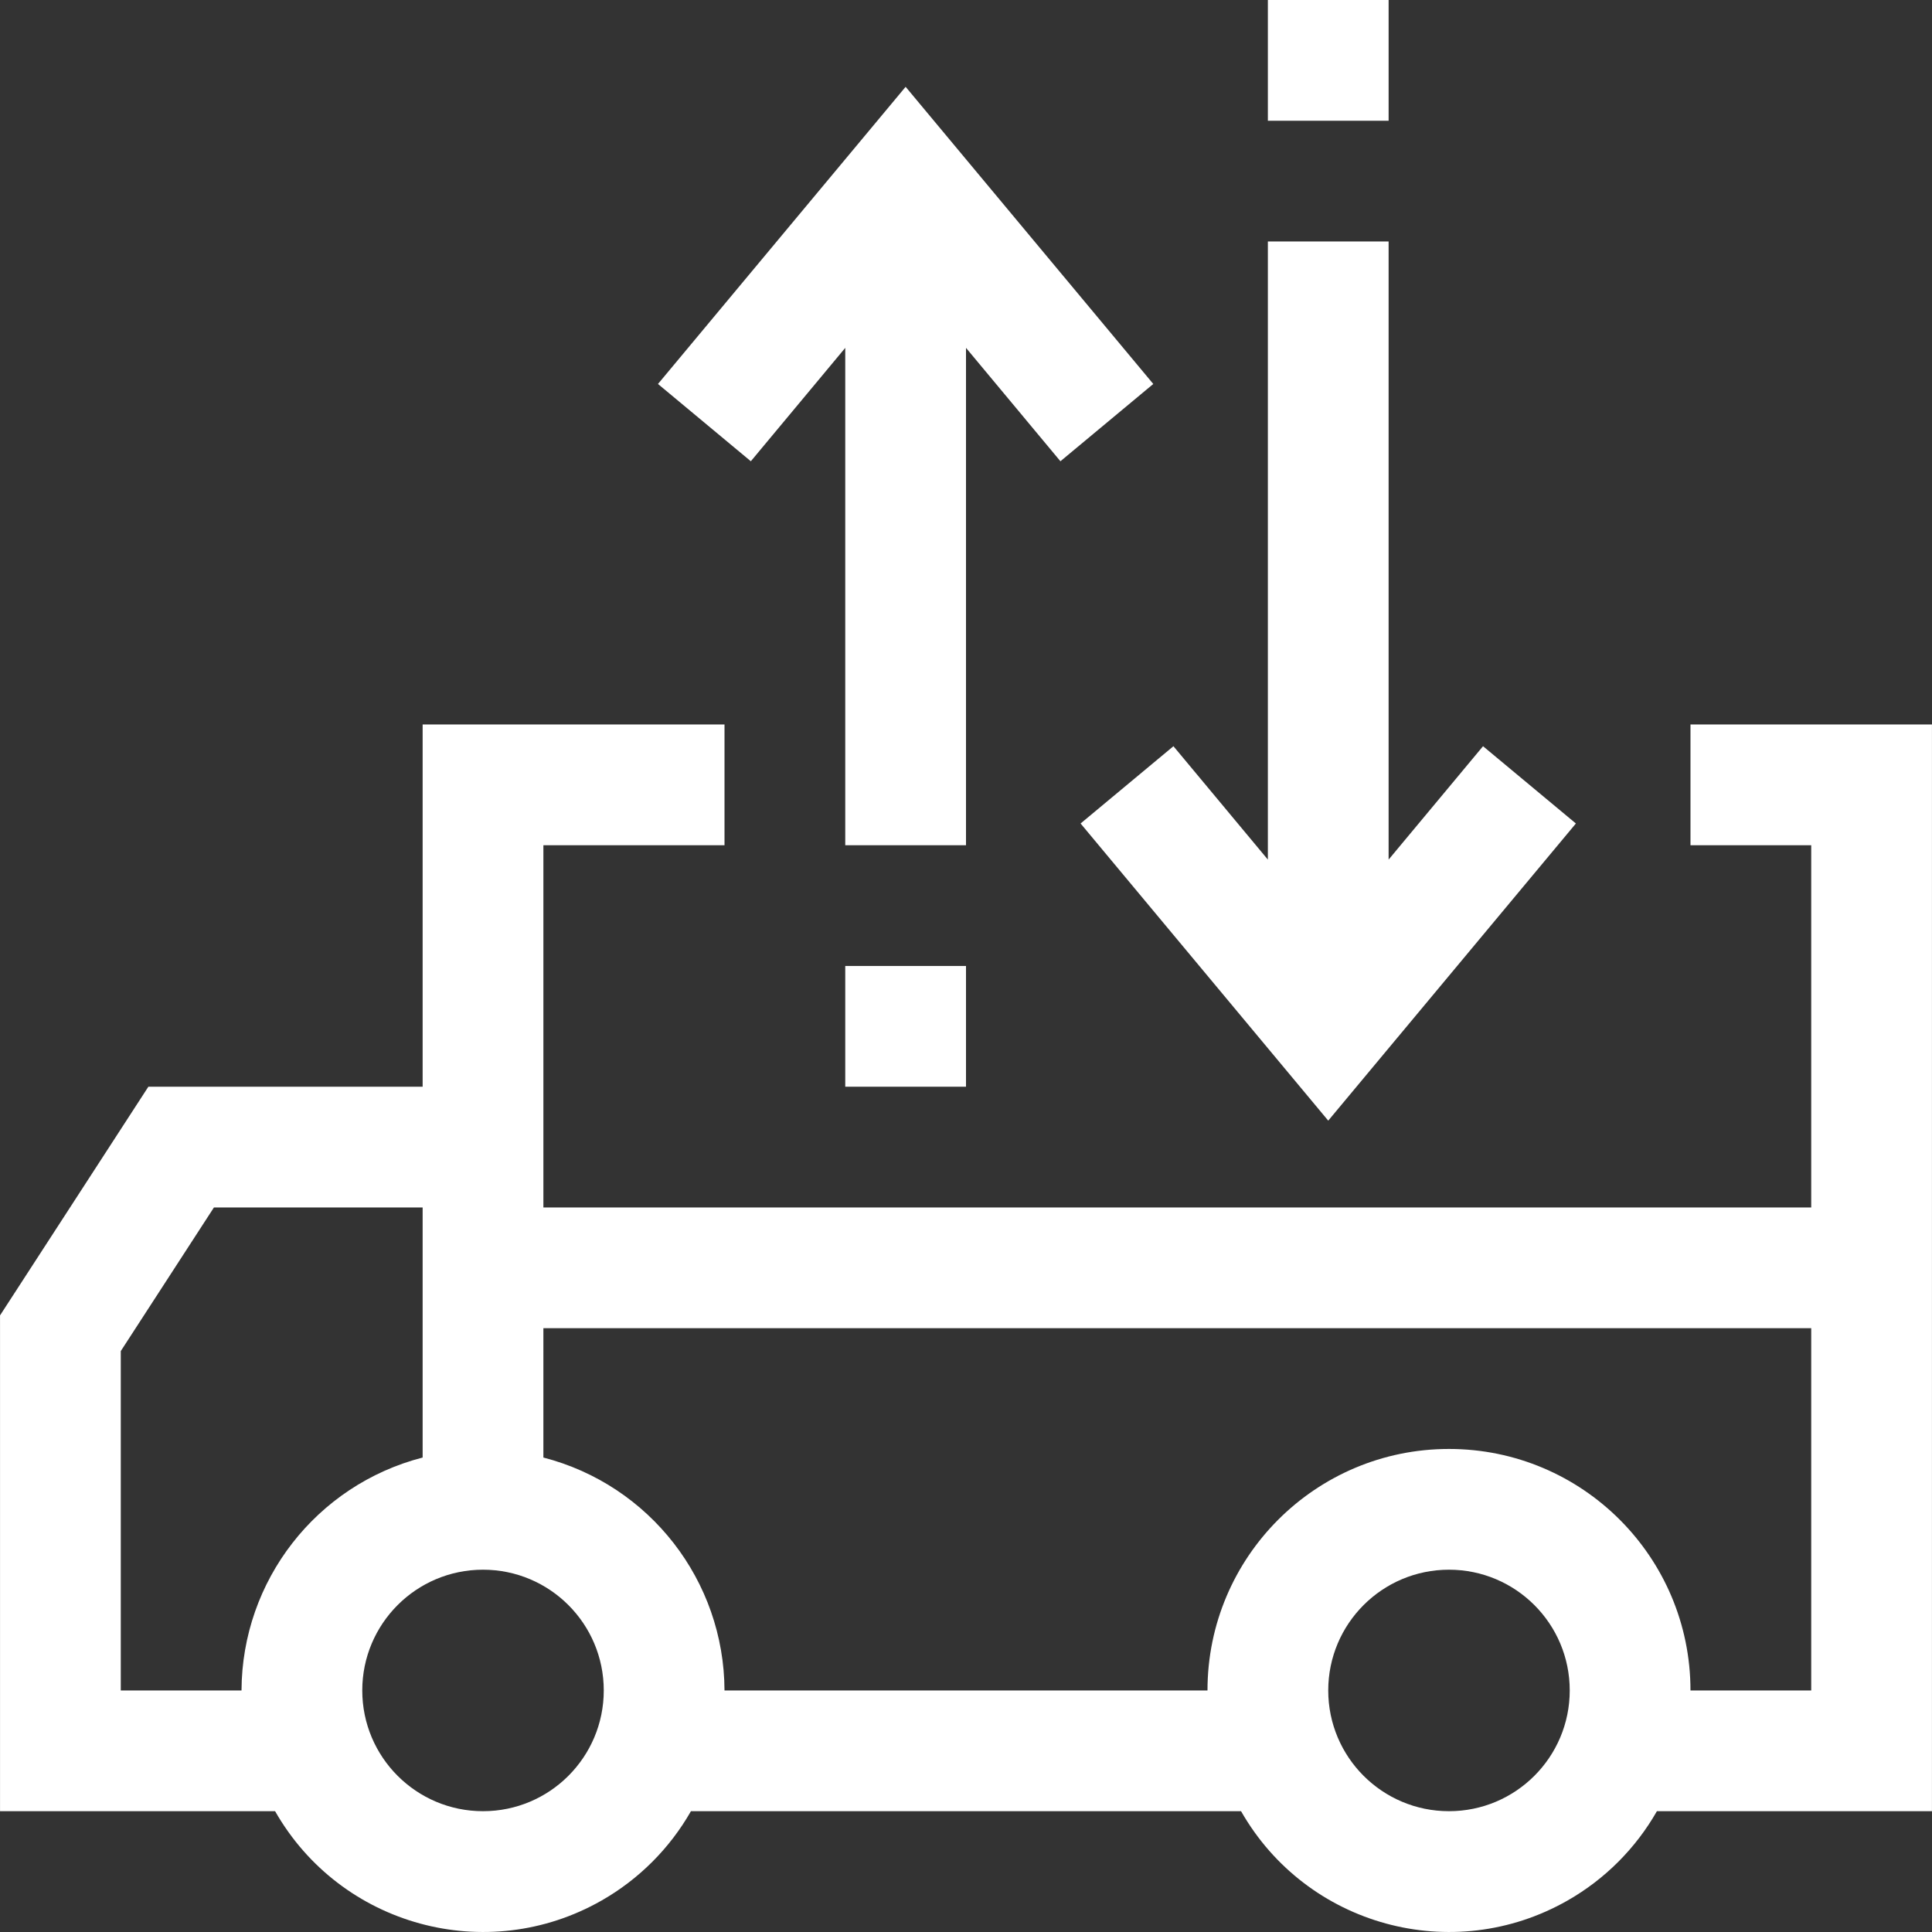
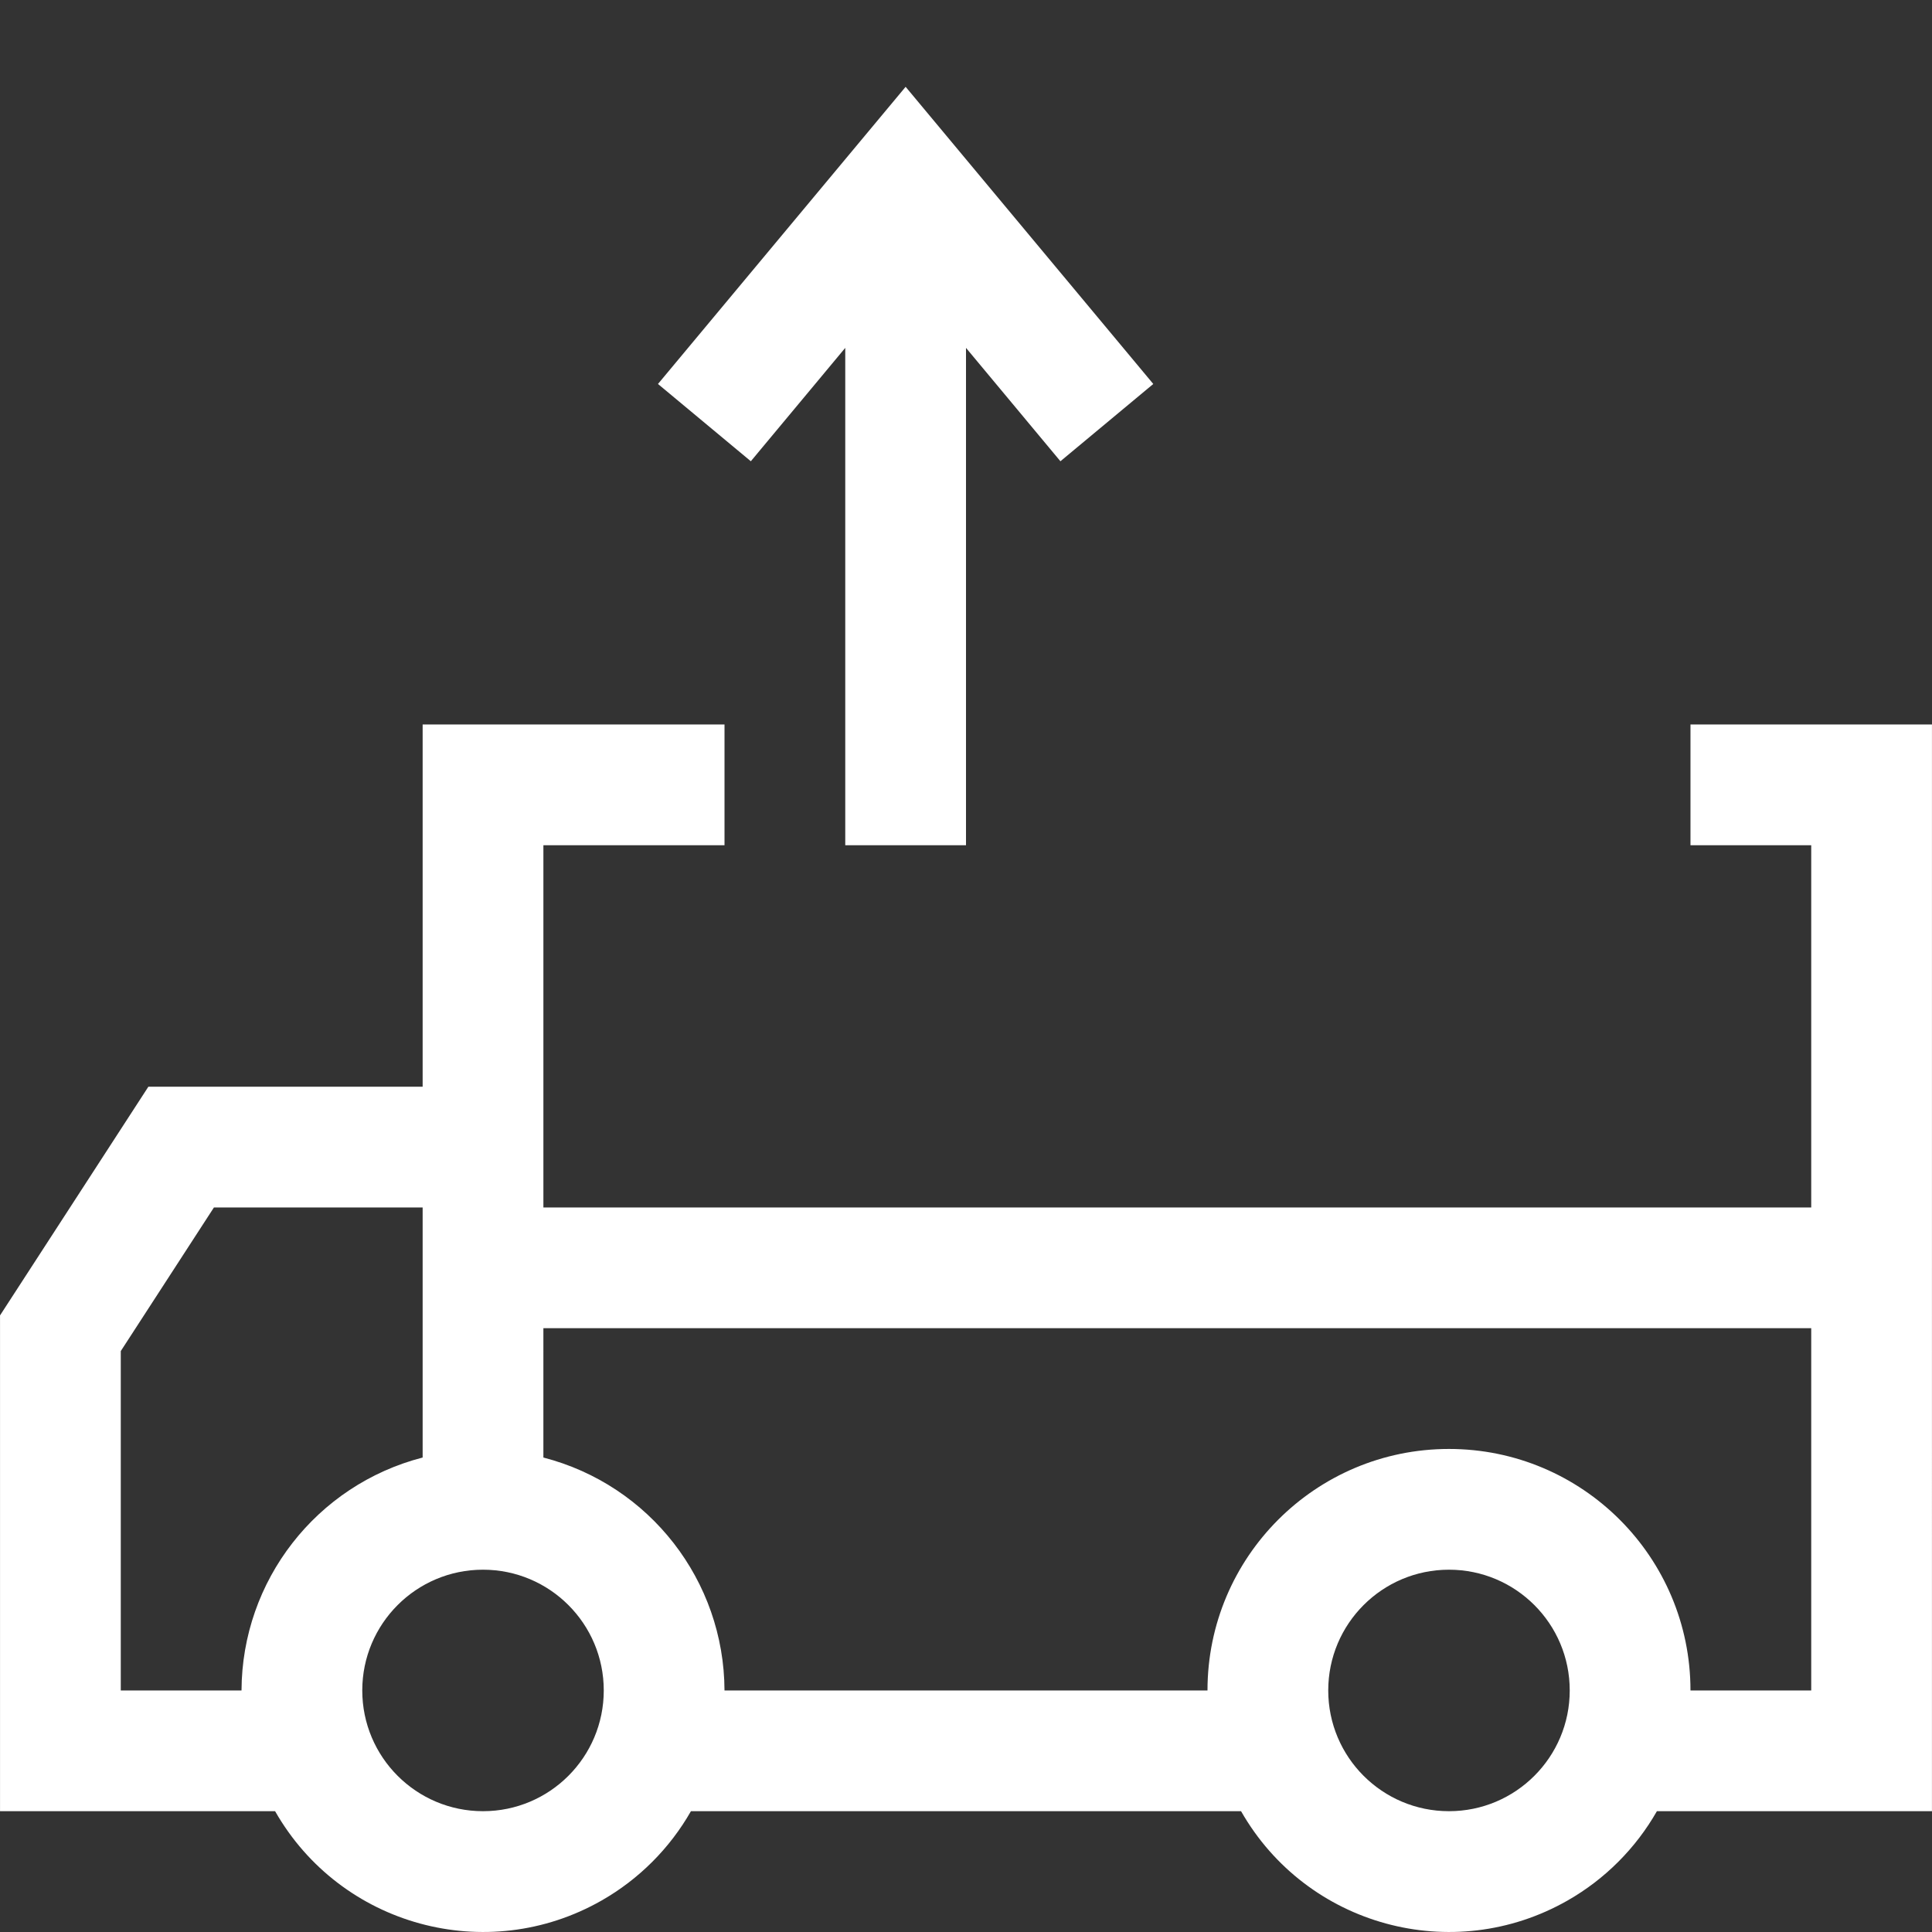
<svg xmlns="http://www.w3.org/2000/svg" id="Capa_1" x="0px" y="0px" viewBox="0 0 512.016 512.016" style="enable-background:new 0 0 512.016 512.016;" xml:space="preserve" width="512px" height="512px" class="">
  <rect x="0" y="0" width="512.016" height="512.016" fill="#333333" stroke="none" />
  <g>
    <g>
      <g>
        <g>
          <path d="M448.008,192v32h32v96h-336v-96h48v-32h-80v96H39.32L0.008,348.608V480h72.896c17.361,30.433,56.106,41.03,86.539,23.669 c9.866-5.628,18.04-13.802,23.669-23.669h145.792c17.361,30.433,56.106,41.03,86.539,23.669 c9.866-5.628,18.04-13.802,23.669-23.669h72.896V192H448.008z M64.008,448h-32v-89.936L56.696,320h55.312v66.272 C83.837,393.545,64.117,418.905,64.008,448z M128.008,480c-17.673,0-32-14.327-32-32c0-17.673,14.327-32,32-32s32,14.327,32,32 C160.008,465.673,145.681,480,128.008,480z M384.008,480c-17.673,0-32-14.327-32-32c0-17.673,14.327-32,32-32 c17.673,0,32,14.327,32,32C416.008,465.673,401.681,480,384.008,480z M480.008,448h-32c0-35.346-28.654-64-64-64 c-35.346,0-64,28.654-64,64h-128c-0.109-29.095-19.829-54.455-48-61.728V352h336V448z" data-original="#000000" class="active-path" data-old_color="#000000" fill="#FFFFFF" />
-           <polygon points="352.008,296.992 417.64,218.24 393.032,197.76 368.008,227.808 368.008,64 336.008,64 336.008,227.808 310.984,197.76 286.376,218.24 " data-original="#000000" class="active-path" data-old_color="#000000" fill="#FFFFFF" />
-           <rect x="336.008" width="32" height="32" data-original="#000000" class="active-path" data-old_color="#000000" fill="#FFFFFF" />
          <polygon points="224.008,92.192 224.008,224 256.008,224 256.008,92.192 281.032,122.24 305.64,101.76 240.008,23.008 174.376,101.76 198.984,122.24 " data-original="#000000" class="active-path" data-old_color="#000000" fill="#FFFFFF" />
-           <rect x="224.008" y="256" width="32" height="32" data-original="#000000" class="active-path" data-old_color="#000000" fill="#FFFFFF" />
        </g>
      </g>
    </g>
  </g>
</svg>